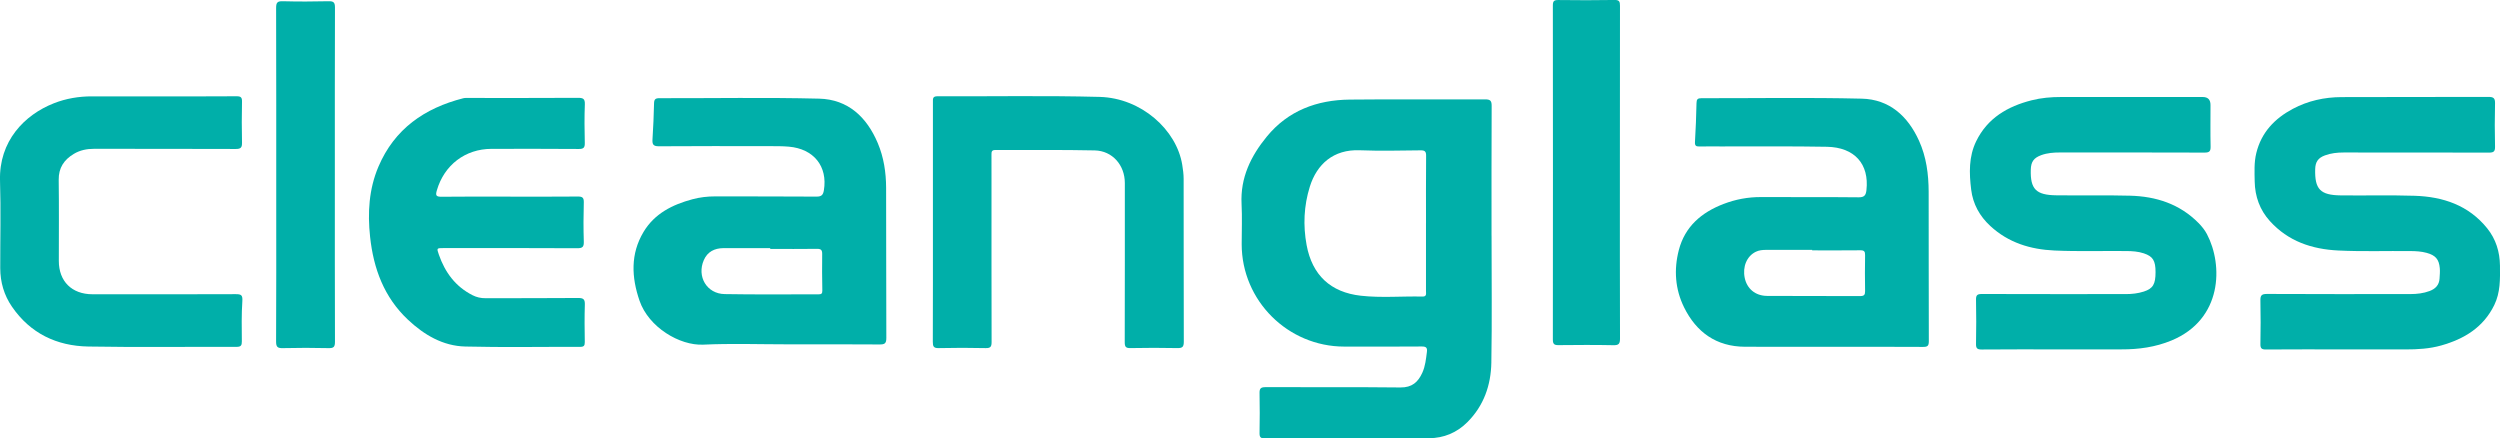
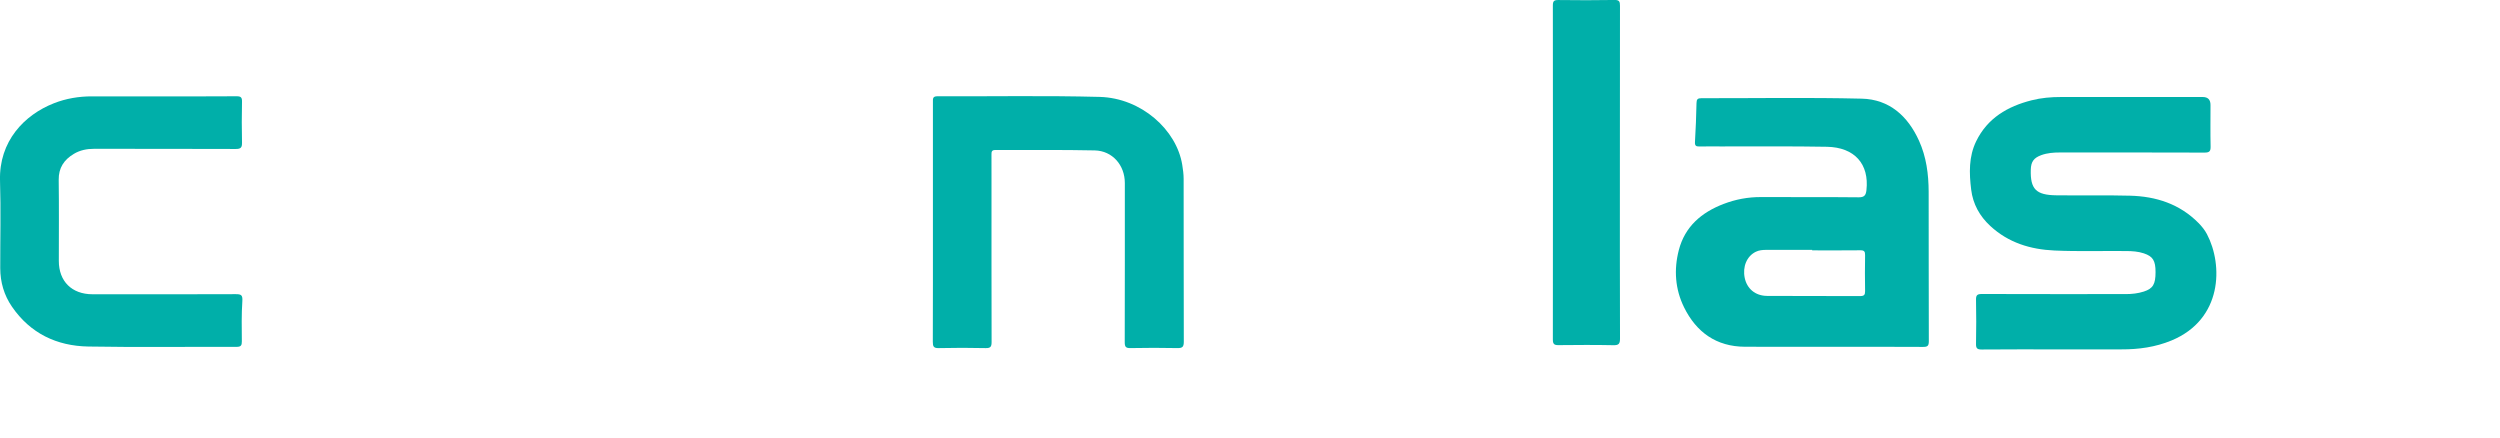
<svg xmlns="http://www.w3.org/2000/svg" id="Layer_2" viewBox="0 0 1033.53 181.25">
  <g id="Capa_1">
-     <path d="M616.63,97.45c0,17.49.21,34.98-.09,52.46-.16,9.3-3.11,17.83-9.91,24.62-4.38,4.38-9.79,6.6-15.87,6.63-22.61.12-45.23.02-67.85.09-1.82,0-2.23-.57-2.2-2.28.1-5.46.12-10.93,0-16.39-.05-1.98.5-2.54,2.51-2.53,18.58.08,37.16-.08,55.74.13,4.78.05,7.29-2.21,9.05-6.1,1.23-2.72,1.51-5.65,1.89-8.57.23-1.73-.29-2.28-2.12-2.27-10.68.09-21.35.05-32.03.04-23.35,0-42.41-19.01-42.42-42.31,0-5.55.23-11.11-.05-16.65-.55-10.85,3.84-19.81,10.43-27.85,8.82-10.75,20.73-15.15,34.27-15.3,18.66-.2,37.33-.02,55.99-.09,2.06,0,2.71.5,2.7,2.64-.09,17.91-.05,35.82-.05,53.72ZM589.53,92.39c0-9.33-.05-18.66.04-27.99.02-1.77-.51-2.27-2.27-2.25-8.4.09-16.82.3-25.21-.03-10.84-.42-17.69,5.77-20.59,15.04-2.48,7.93-2.83,16.06-1.33,24.16,2.31,12.4,9.88,19.54,22.45,20.94,8.44.94,16.96.15,25.44.34,1.84.04,1.46-1.21,1.46-2.23.01-9.33,0-18.66,0-27.99Z" fill="#00afa9" fill-rule="evenodd" />
    <path d="M756.66,143.36c-11.77,0-23.54.05-35.31-.01-11.83-.06-20.08-6.03-25.14-16.3-3.68-7.46-4.26-15.54-2.18-23.61,2.53-9.8,9.39-15.62,18.5-19.12,4.98-1.91,10.13-2.88,15.51-2.85,13.45.08,26.9-.05,40.35.1,2.41.03,2.99-.92,3.22-2.97,1.2-10.75-4.87-17.71-16.35-17.92-14.62-.27-29.25-.11-43.88-.14-2.94,0-5.89-.04-8.83.02-1.37.03-1.92-.3-1.83-1.85.32-5.36.53-10.73.64-16.1.03-1.55.46-2.01,2.01-2.01,22.11.04,44.23-.35,66.33.19,11.37.28,19.02,7.18,23.64,17.38,3.04,6.7,3.97,13.85,3.99,21.13.05,20.6-.01,41.2.07,61.79,0,1.94-.56,2.34-2.39,2.33-12.78-.08-25.56-.04-38.34-.04ZM749.17,103.5v-.2c-6.3,0-12.61,0-18.91,0-1.53,0-3.01.11-4.42.8-3.68,1.82-5.51,6.13-4.55,10.79.92,4.44,4.35,7.4,9.2,7.44,12.86.1,25.72.01,38.58.07,1.58,0,2-.55,1.98-2.05-.08-4.96-.09-9.92,0-14.88.03-1.54-.41-2.02-1.98-2-6.64.08-13.28.03-19.92.03Z" fill="#00afa9" fill-rule="evenodd" />
-     <path d="M325.76,142.35c-11.69,0-23.39-.41-35.05.13-9.74.45-22.54-7.18-26.32-18.16-3.33-9.68-3.8-19.32,1.65-28.43,4.55-7.61,11.95-11.29,20.2-13.51,3.09-.83,6.24-1.2,9.47-1.19,13.96.06,27.91-.03,41.87.09,2.1.02,2.72-.78,3.02-2.61,1.63-9.87-4.15-17.15-14.49-18.04-2.76-.24-5.54-.21-8.31-.21-15.13-.02-30.27-.06-45.4.05-2.39.02-2.79-.82-2.65-2.92.33-4.94.52-9.89.64-14.84.04-1.61.54-2.13,2.19-2.12,22.03.05,44.06-.36,66.08.19,11.93.3,19.7,7.64,24.23,18.4,2.48,5.88,3.42,12.13,3.44,18.46.08,20.68-.01,41.36.09,62.05.01,2.31-.68,2.73-2.82,2.71-12.61-.1-25.22-.05-37.83-.05ZM318.42,102.92v-.35h-9.56c-3.27,0-6.55-.03-9.82.01-3.65.05-6.55,1.47-8.07,4.94-2.97,6.8,1.22,13.93,8.61,14.06,12.92.24,25.85.07,38.78.1,1.13,0,1.63-.22,1.6-1.53-.1-5.03-.13-10.07-.06-15.11.02-1.62-.43-2.18-2.11-2.16-6.46.09-12.92.03-19.38.03Z" fill="#00afa9" fill-rule="evenodd" />
    <path d="M850.79,144.44c-10.51,0-21.02-.05-31.53.05-1.93.02-2.39-.56-2.35-2.41.12-6.05.12-12.11,0-18.16-.04-1.9.51-2.38,2.39-2.38,19.84.07,39.68.04,59.53.04,2.53,0,5.04-.27,7.45-1.05,3.8-1.23,4.85-3.05,4.85-8.03,0-4.76-1.08-6.5-4.85-7.77-2.34-.78-4.76-.93-7.21-.95-9.91-.1-19.83.23-29.75-.22-9.95-.45-19-3.22-26.47-10.11-4.43-4.08-7.21-9.08-7.94-15.05-.84-6.8-1.04-13.64,2.07-20.01,4.67-9.59,12.98-14.41,22.9-16.93,4-1.02,8.1-1.37,12.24-1.36,19.51.01,39.01,0,58.52,0q3.21,0,3.21,3.3c0,5.72-.09,11.44.04,17.15.05,1.98-.5,2.54-2.51,2.53-19.93-.08-39.86-.04-59.78-.05-2.62,0-5.2.19-7.69,1.09-3.13,1.14-4.26,2.72-4.36,6-.23,8.04,2.13,10.52,10.55,10.62,10.17.13,20.35-.11,30.51.16,10.74.28,20.5,3.41,28.28,11.29,1.37,1.39,2.59,2.9,3.49,4.61,6.71,12.75,6.48,35.21-14.67,43.96-6.64,2.75-13.55,3.7-20.68,3.67-8.74-.03-17.48,0-26.23,0Z" fill="#00afa9" fill-rule="evenodd" />
-     <path d="M968.53,144.44c-10.59,0-21.19-.04-31.78.04-1.74.01-2.3-.44-2.27-2.23.11-5.97.14-11.94,0-17.91-.05-2.15.41-2.83,2.73-2.82,19.76.1,39.52.07,59.28.05,2.7,0,5.36-.3,7.92-1.25,2.41-.9,3.98-2.48,4.13-5.17.08-1.42.23-2.86.1-4.27-.32-3.69-1.78-5.34-5.4-6.34-2.2-.61-4.46-.73-6.74-.75-9.92-.1-19.83.25-29.75-.23-10.98-.52-20.79-3.8-28.36-12.18-4.16-4.6-6.16-10.16-6.27-16.34-.07-3.94-.29-7.9.67-11.79,2.09-8.53,7.57-14.24,15.08-18.25,6.28-3.35,13.08-4.83,20.13-4.86,20.26-.1,40.53,0,60.79-.08,2.08,0,2.73.53,2.69,2.66-.14,5.97-.15,11.94,0,17.91.06,2.11-.7,2.46-2.59,2.46-20.01-.06-40.02-.03-60.04-.05-2.63,0-5.2.28-7.67,1.19-2.85,1.05-3.97,2.68-4.05,5.7-.22,8.29,2.09,10.74,10.55,10.84,10.17.12,20.35-.16,30.51.16,11.76.37,22.34,3.89,30.04,13.44,3.59,4.46,5.22,9.7,5.29,15.44.07,5.56.18,11.1-2.35,16.29-4.52,9.24-12.43,14.03-21.92,16.71-4.8,1.36-9.75,1.65-14.73,1.64-8.66-.02-17.32,0-25.98,0Z" fill="#00afa9" fill-rule="evenodd" />
    <path d="M385.68,91.89c0-16.57,0-33.13,0-49.7,0-1.31-.17-2.4,1.84-2.39,22.37.09,44.74-.33,67.09.26,17.22.46,31.82,13.6,34.15,28.11.3,1.9.57,3.83.57,5.75.04,22.45,0,44.9.07,67.35,0,2.12-.57,2.67-2.65,2.63-6.47-.13-12.95-.13-19.42,0-1.96.04-2.35-.59-2.35-2.42.06-21.95.04-43.89.04-65.84,0-7.35-5.12-13.3-12.45-13.46-13.7-.3-27.41-.11-41.11-.17-1.5,0-1.58.77-1.57,1.9.03,3.95.01,7.9.01,11.86,0,21.86-.02,43.73.04,65.59,0,1.9-.38,2.6-2.45,2.55-6.47-.15-12.95-.15-19.42,0-2.13.05-2.43-.73-2.43-2.59.06-16.48.04-32.96.04-49.44Z" fill="#00afa9" fill-rule="evenodd" />
-     <path d="M210.8,81.29c9.33,0,18.67.05,28-.04,1.88-.02,2.61.35,2.55,2.44-.16,5.38-.17,10.76,0,16.14.07,2.18-.45,2.81-2.73,2.79-18.42-.11-36.83-.06-55.25-.06-2.86,0-2.88.01-1.95,2.68,2.55,7.34,6.86,13.22,13.95,16.81,1.68.85,3.41,1.24,5.32,1.23,12.78-.05,25.56.03,38.35-.09,2.3-.02,2.81.66,2.74,2.83-.16,5.12-.11,10.26-.02,15.39.03,1.55-.43,2-1.99,1.99-15.81-.05-31.62.25-47.42-.14-9.28-.23-17.01-4.81-23.69-11.08-9.88-9.28-14.25-21.12-15.66-34.29-1.06-9.91-.5-19.67,3.44-28.96,6.64-15.64,19.07-24.22,35.07-28.31.72-.18,1.5-.12,2.26-.12,15.05,0,30.1.04,45.16-.05,2.11-.01,2.94.35,2.85,2.71-.2,5.29-.15,10.6-.02,15.89.05,1.97-.48,2.56-2.5,2.54-12.02-.1-24.05-.06-36.07-.05-10.84.01-19.54,6.68-22.57,17.09-.6,2.05-.47,2.74,1.92,2.71,9.42-.12,18.84-.05,28.25-.05Z" fill="#00afa9" fill-rule="evenodd" />
    <path d="M66.29,39.84c10.51,0,21.02.04,31.53-.04,1.78-.01,2.27.49,2.23,2.25-.11,5.63-.14,11.27,0,16.9.05,2.08-.52,2.65-2.63,2.64-19.5-.08-39.01-.03-58.51-.07-3.02,0-5.85.56-8.43,2.12-4.02,2.42-6.28,5.76-6.21,10.72.15,11.18.05,22.36.05,33.54,0,8.39,5.36,13.74,13.88,13.75,19.76.02,39.51.04,59.27-.04,2.25,0,2.88.37,2.72,2.86-.37,5.53-.26,11.09-.21,16.63.02,1.7-.37,2.3-2.2,2.3-20.43-.07-40.86.22-61.29-.14-13.04-.23-23.97-5.43-31.55-16.48C1.66,122.02.12,116.64.1,110.87c-.03-12.02.3-24.06-.09-36.06-.52-16.48,10.11-27.33,22.25-32.11,5.06-1.99,10.34-2.87,15.77-2.86,9.42.01,18.83,0,28.25,0Z" fill="#00afa9" fill-rule="evenodd" />
    <path d="M669.68,71.56c0,22.79-.03,45.57.05,68.35,0,2.18-.47,2.85-2.74,2.8-7.56-.16-15.13-.1-22.7-.03-1.7.02-2.32-.41-2.32-2.24.05-46.08.05-92.15,0-138.22,0-1.81.55-2.23,2.27-2.21,7.74.09,15.47.12,23.21-.02,2.03-.04,2.27.7,2.27,2.45-.05,23.04-.04,46.07-.04,69.11Z" fill="#00afa9" fill-rule="evenodd" />
-     <path d="M138.43,72.2c0,23.03-.03,46.05.05,69.08,0,2.09-.49,2.69-2.62,2.64-6.3-.15-12.61-.15-18.91,0-2.17.05-2.82-.44-2.81-2.73.1-19.08.06-38.15.06-57.23,0-26.89.03-53.79-.05-80.68,0-2.23.53-2.83,2.76-2.77,6.3.17,12.61.15,18.91,0,2.07-.04,2.66.46,2.66,2.6-.08,23.03-.05,46.05-.05,69.08Z" fill="#00afa9" fill-rule="evenodd" />
  </g>
</svg>